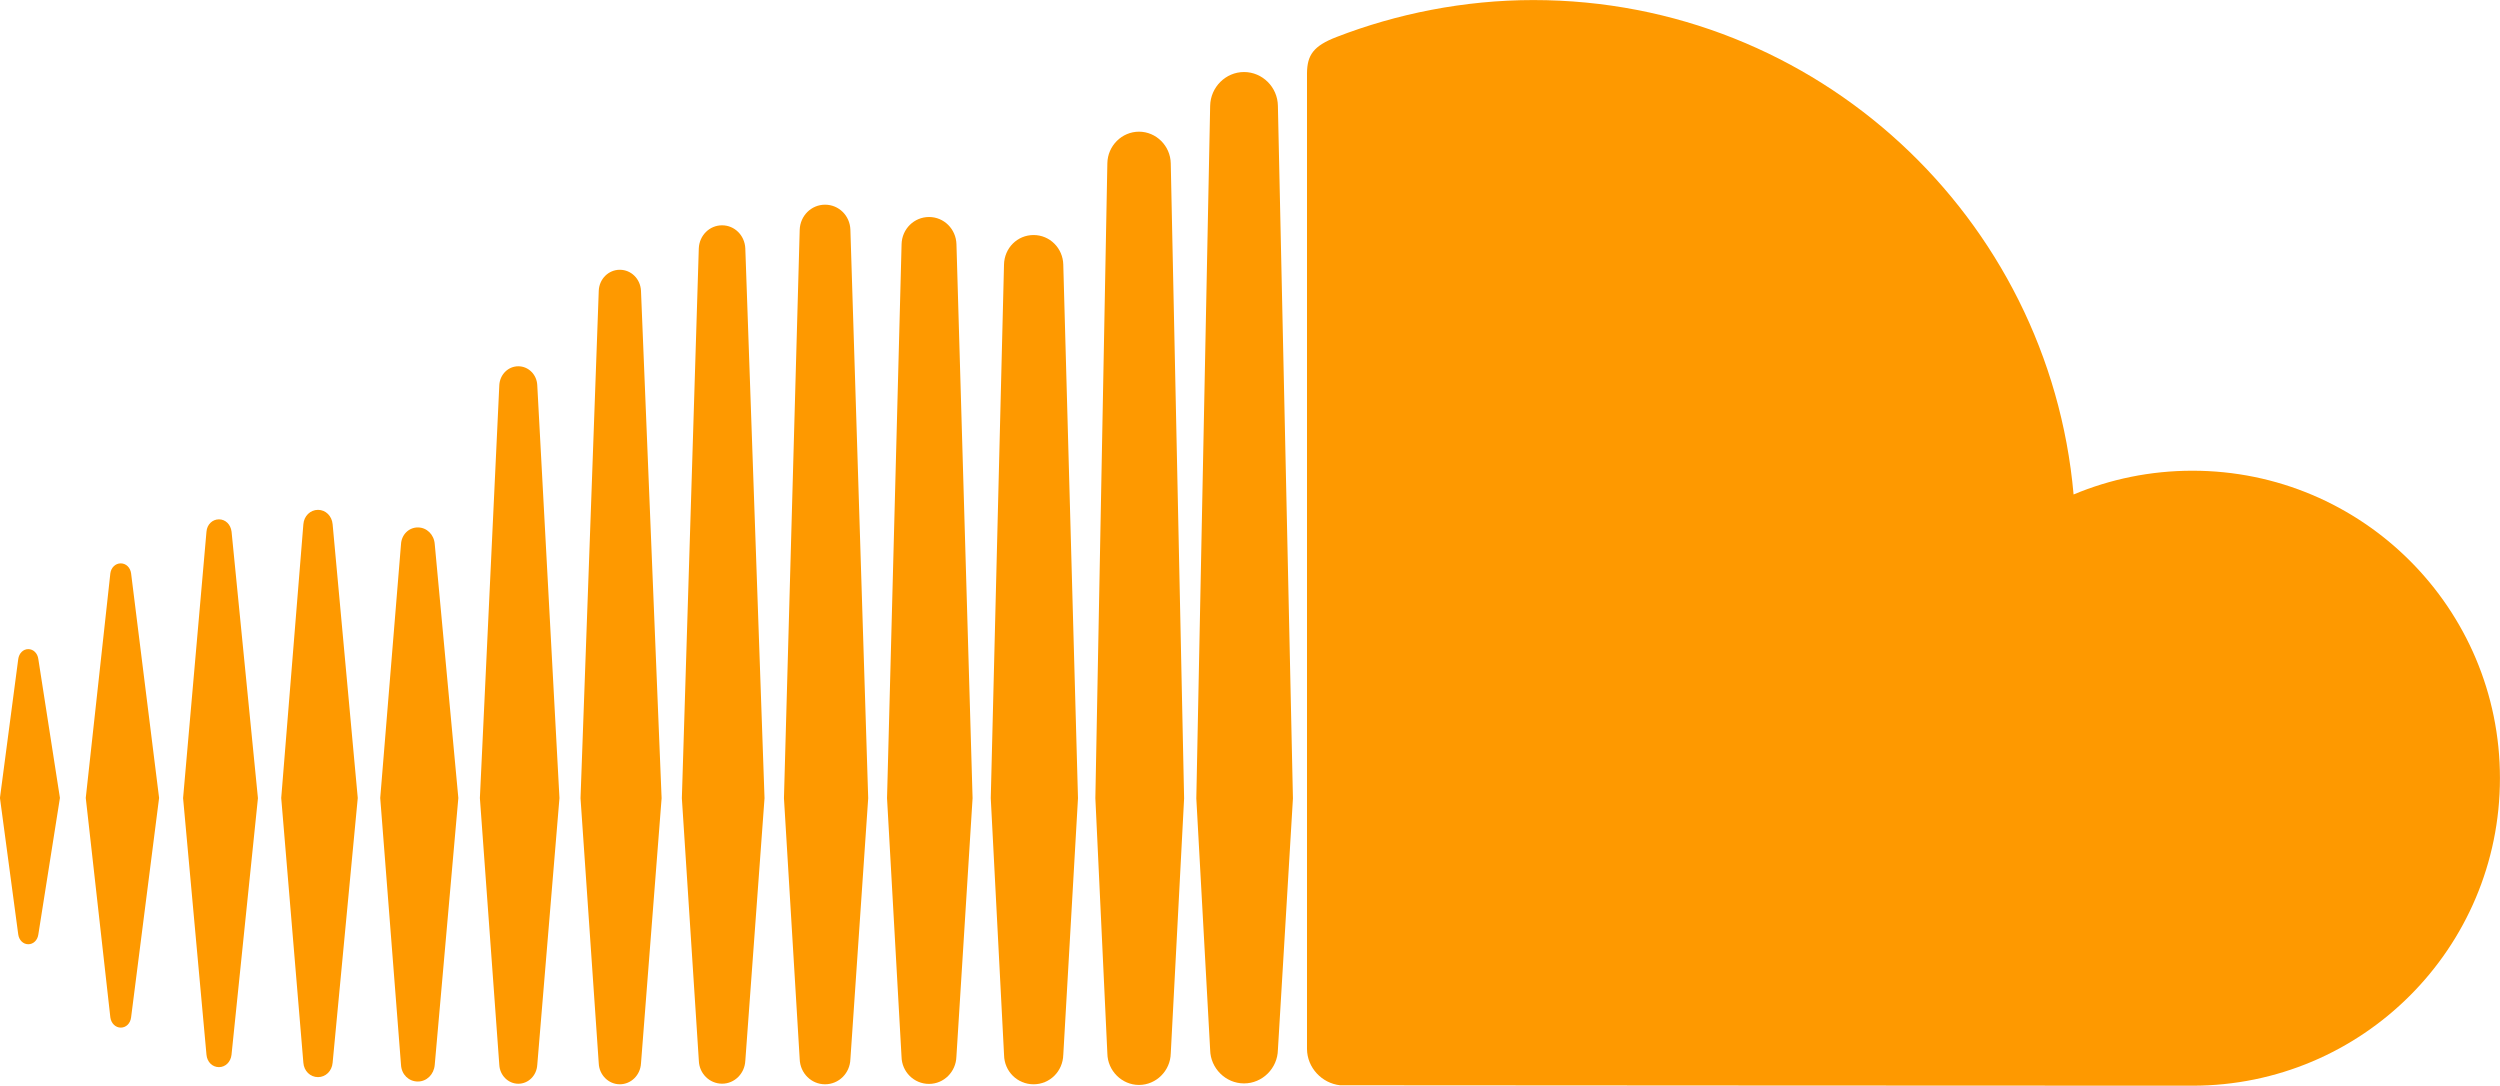
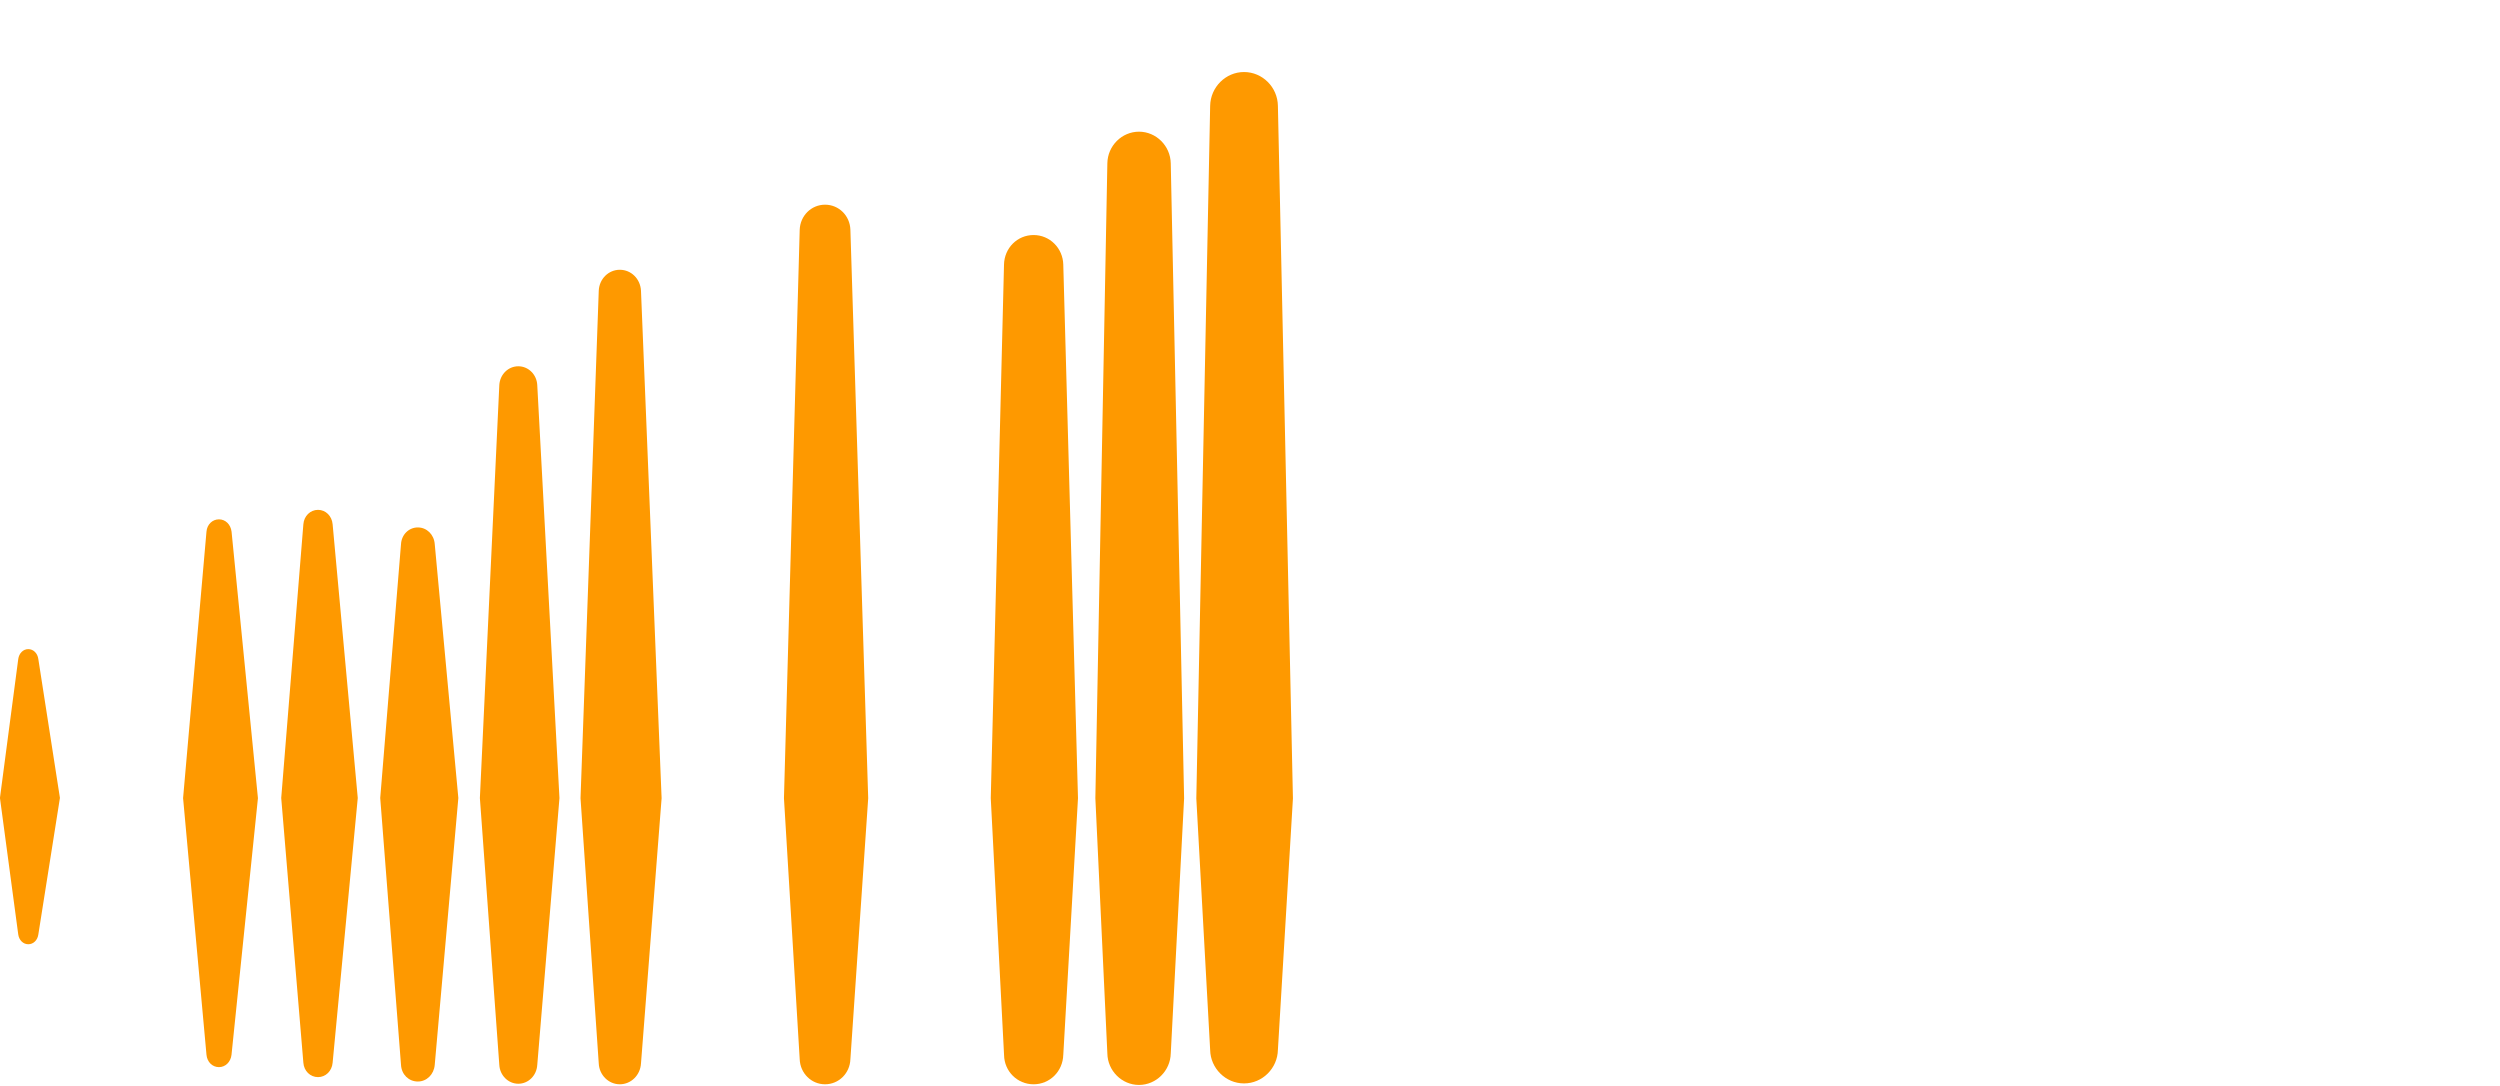
<svg xmlns="http://www.w3.org/2000/svg" version="1.1" id="Layer_1" x="0px" y="0px" width="46.058px" height="20px" viewBox="5.318 17.359 46.058 20" enable-background="new 5.318 17.359 46.058 20" xml:space="preserve">
  <g>
    <path fill="#FE9900" d="M13.016,27.076c-0.167,0-0.3,0.133-0.31,0.307l-0.383,4.678l0.383,4.918c0.01,0.176,0.142,0.305,0.31,0.305   c0.164,0,0.296-0.131,0.311-0.305l0.435-4.918l-0.435-4.68C13.314,27.207,13.18,27.076,13.016,27.076z" />
-     <path fill="#FE9900" d="M45.71,26.031c-0.775,0-1.518,0.156-2.19,0.438c-0.452-5.104-4.729-9.109-9.953-9.109   c-1.278,0-2.523,0.254-3.624,0.68c-0.429,0.165-0.542,0.334-0.546,0.666v17.979c0.003,0.344,0.273,0.631,0.61,0.668   c0.016,0.002,15.602,0.008,15.703,0.008c3.13,0,5.665-2.535,5.665-5.666C51.375,28.566,48.839,26.031,45.71,26.031z" />
    <path fill="#FE9900" d="M11.177,26.752c-0.142,0-0.259,0.113-0.27,0.266l-0.408,5.043l0.408,4.877   c0.011,0.152,0.126,0.265,0.27,0.265c0.141,0,0.256-0.112,0.269-0.265l0.463-4.877l-0.463-5.043   C11.433,26.865,11.318,26.752,11.177,26.752z" />
-     <path fill="#FE9900" d="M7.542,27.738c-0.098,0-0.177,0.078-0.191,0.183c0,0.002-0.453,4.138-0.453,4.138l0.453,4.045   c0.015,0.108,0.095,0.187,0.192,0.187s0.176-0.076,0.19-0.187l0.516-4.045l-0.516-4.138C7.718,27.813,7.639,27.738,7.542,27.738z" />
    <path fill="#FE9900" d="M5.839,29.318c-0.096,0-0.171,0.078-0.185,0.184l-0.337,2.557l0.337,2.515   c0.014,0.104,0.09,0.181,0.185,0.181c0.094,0,0.17-0.074,0.185-0.179l0.398-2.517L6.024,29.5   C6.01,29.395,5.934,29.318,5.839,29.318z" />
    <path fill="#FE9900" d="M16.737,22.329c-0.208,0-0.378,0.168-0.388,0.385l-0.336,9.351l0.336,4.887   c0.01,0.213,0.181,0.383,0.388,0.383c0.208,0,0.379-0.17,0.39-0.385v0.003l0.38-4.888l-0.38-9.351   C17.116,22.497,16.946,22.329,16.737,22.329z" />
    <path fill="#FE9900" d="M9.352,26.927c-0.122,0-0.219,0.095-0.23,0.226c0,0.002-0.431,4.91-0.431,4.91l0.431,4.728   c0.012,0.133,0.108,0.228,0.23,0.228c0.12,0,0.216-0.096,0.231-0.226l0.487-4.729l-0.486-4.91   C9.568,27.021,9.472,26.927,9.352,26.927z" />
    <path fill="#FE9900" d="M14.867,24.107c-0.186,0-0.338,0.15-0.35,0.345l-0.358,7.61l0.358,4.918   c0.011,0.191,0.164,0.345,0.35,0.345s0.338-0.152,0.349-0.347v0.002l0.409-4.918l-0.409-7.61   C15.206,24.259,15.053,24.107,14.867,24.107z" />
    <path fill="#FE9900" d="M26.302,19.785c-0.317,0-0.578,0.261-0.583,0.583l-0.221,11.696c0,0.011,0.221,4.703,0.221,4.703   c0.005,0.318,0.266,0.58,0.583,0.58s0.579-0.262,0.585-0.582v0.004l0.246-4.701l-0.246-11.7   C26.881,20.047,26.619,19.785,26.302,19.785z" />
-     <path fill="#FE9900" d="M18.621,21.51c-0.232,0-0.419,0.186-0.429,0.426L17.88,32.064l0.313,4.838   c0.008,0.234,0.195,0.422,0.429,0.422c0.229,0,0.417-0.188,0.427-0.424v0.004l0.354-4.84l-0.354-10.129   C19.038,21.695,18.851,21.51,18.621,21.51z" />
    <path fill="#FE9900" d="M28.237,18.686c-0.339,0-0.618,0.28-0.624,0.623l-0.255,12.76l0.255,4.633   c0.006,0.338,0.285,0.617,0.624,0.617s0.618-0.279,0.624-0.62v0.003l0.277-4.633l-0.277-12.76   C28.856,18.965,28.576,18.686,28.237,18.686z" />
    <path fill="#FE9900" d="M24.36,21.689c-0.3,0-0.539,0.24-0.545,0.545l-0.244,9.83l0.245,4.732c0.005,0.301,0.245,0.539,0.544,0.539   s0.539-0.238,0.547-0.544v0.005l0.271-4.732l-0.271-9.832C24.899,21.93,24.658,21.689,24.36,21.689z" />
-     <path fill="#FE9900" d="M22.434,21.357c-0.276,0-0.5,0.221-0.506,0.502L21.66,32.064l0.267,4.762   c0.005,0.279,0.229,0.502,0.506,0.502c0.275,0,0.497-0.223,0.505-0.503v0.003l0.298-4.764l-0.297-10.205   C22.931,21.578,22.709,21.357,22.434,21.357z" />
    <path fill="#FE9900" d="M20.518,21.13c-0.253,0-0.458,0.203-0.467,0.463l-0.29,10.472l0.29,4.807   c0.009,0.259,0.214,0.463,0.467,0.463c0.254,0,0.459-0.204,0.467-0.464v0.002l0.328-4.808l-0.328-10.472   C20.977,21.332,20.772,21.13,20.518,21.13z" />
  </g>
</svg>